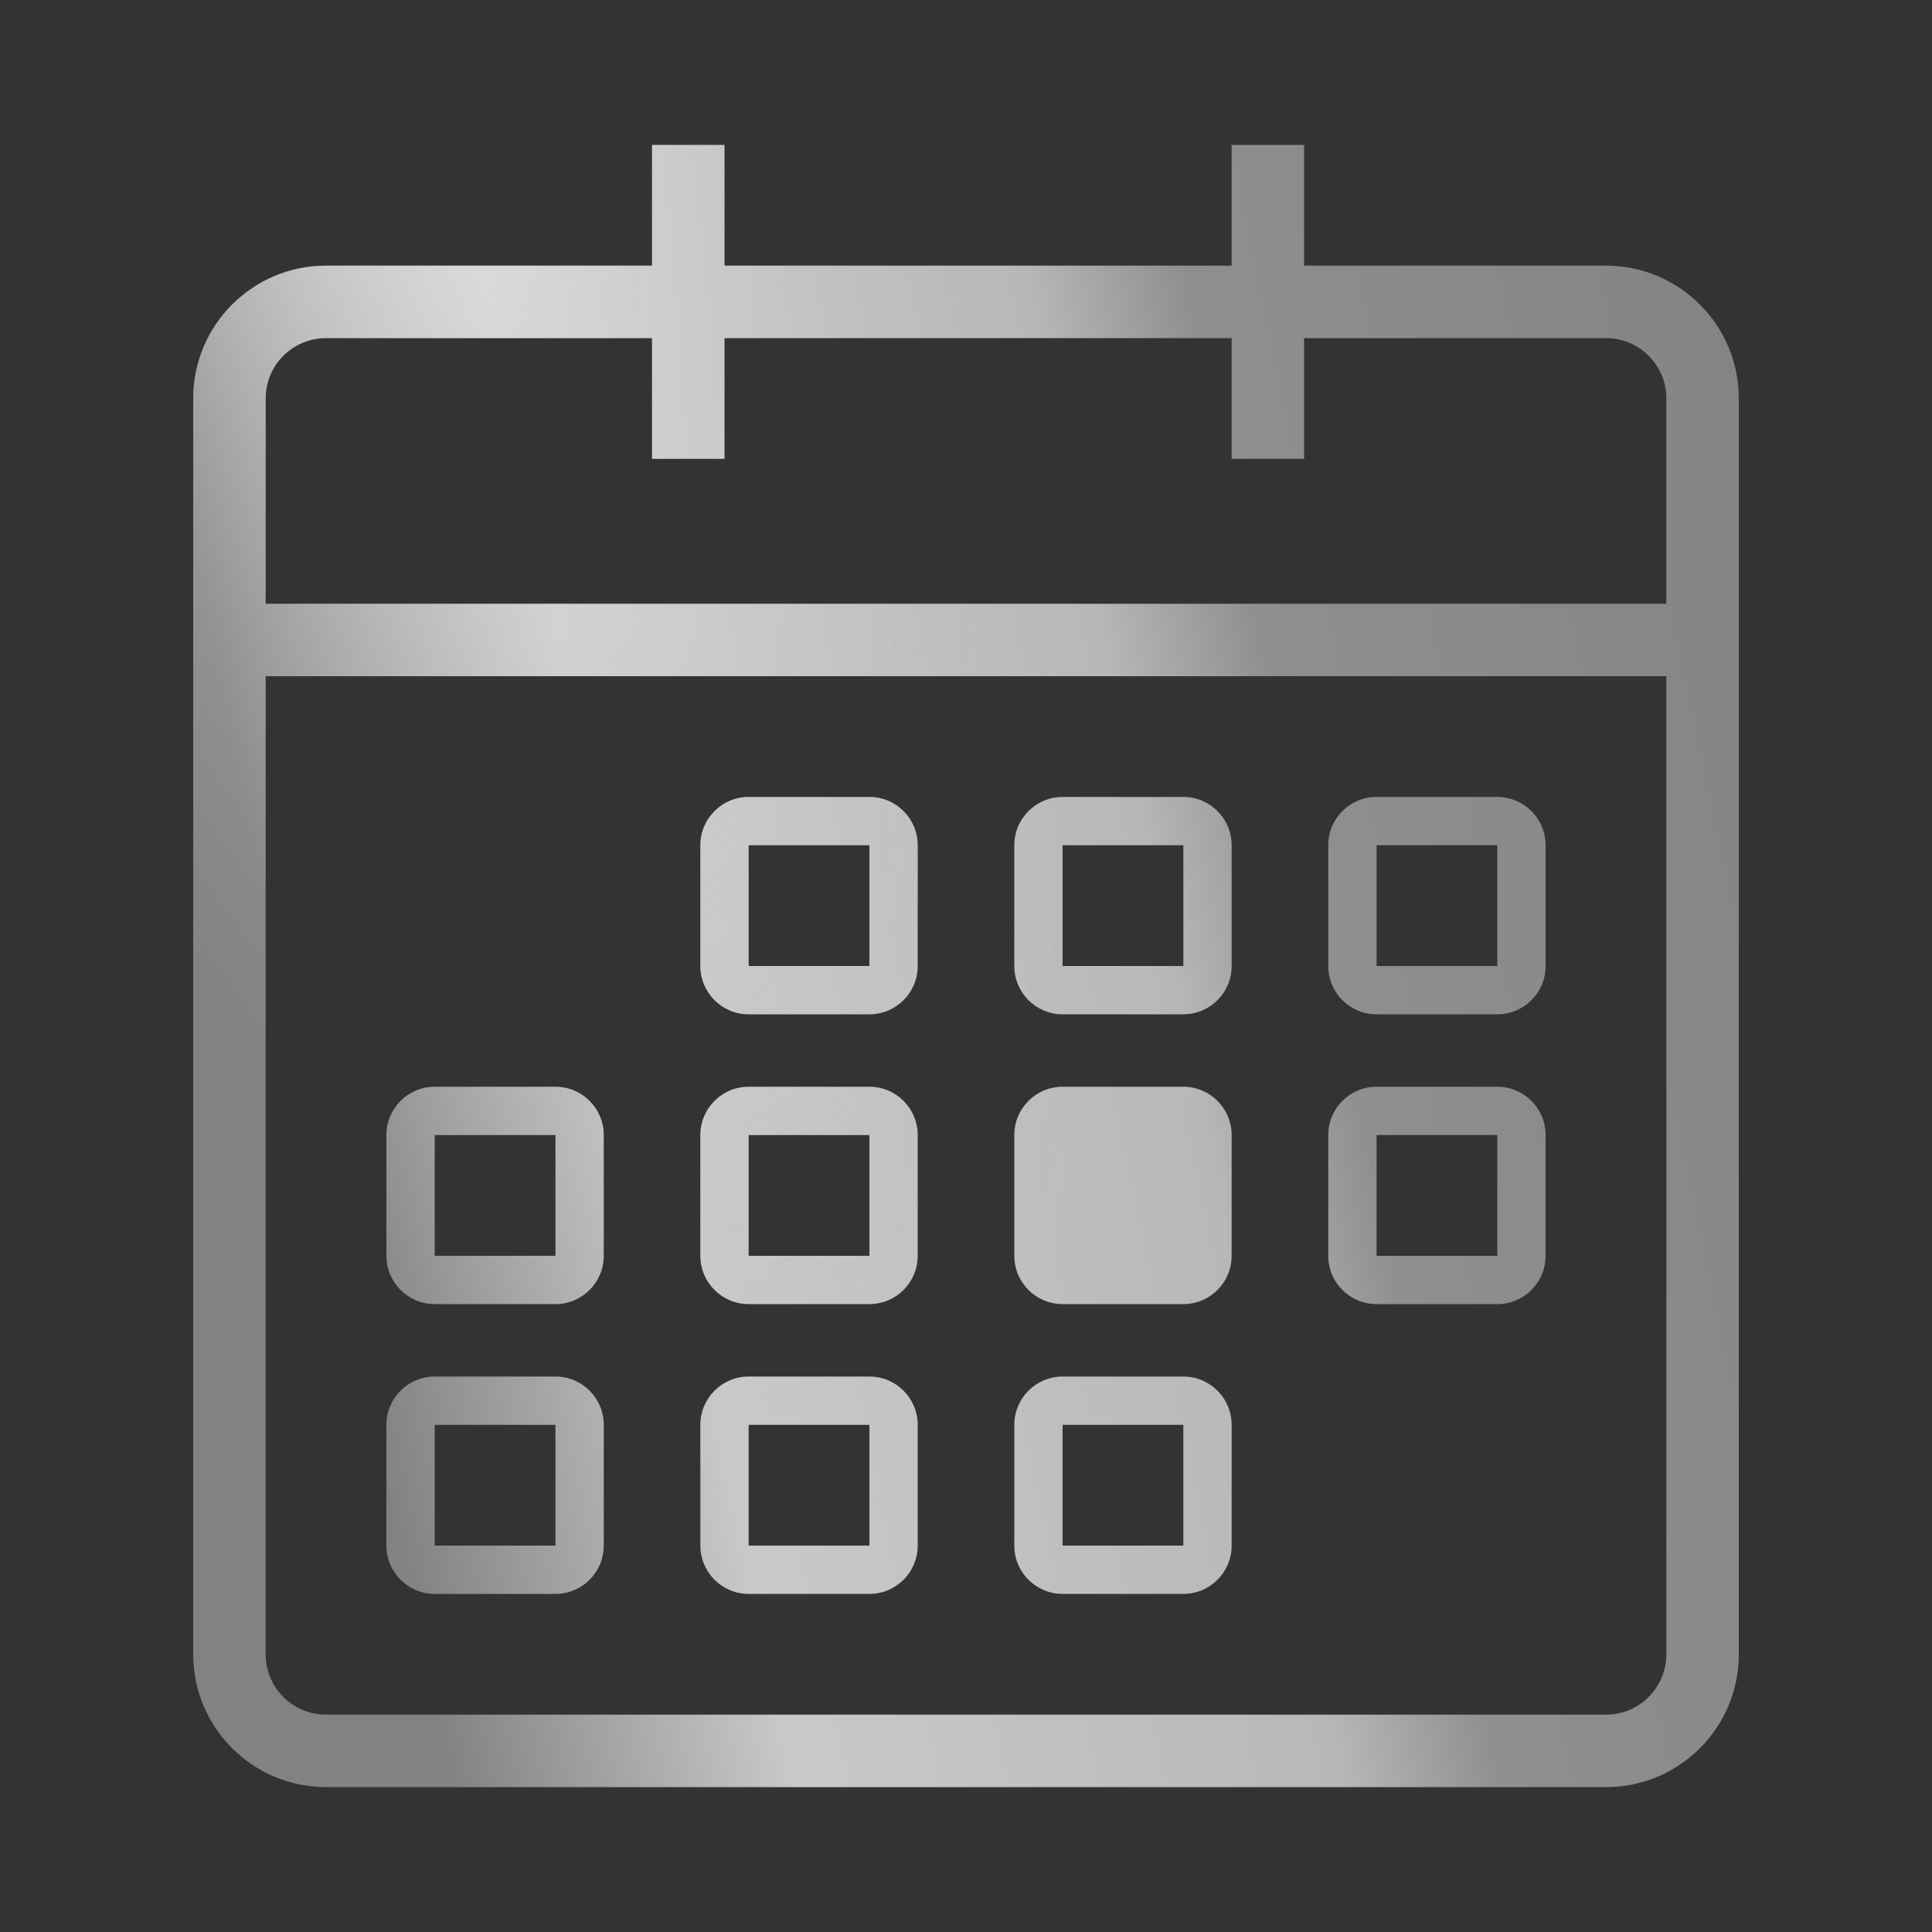
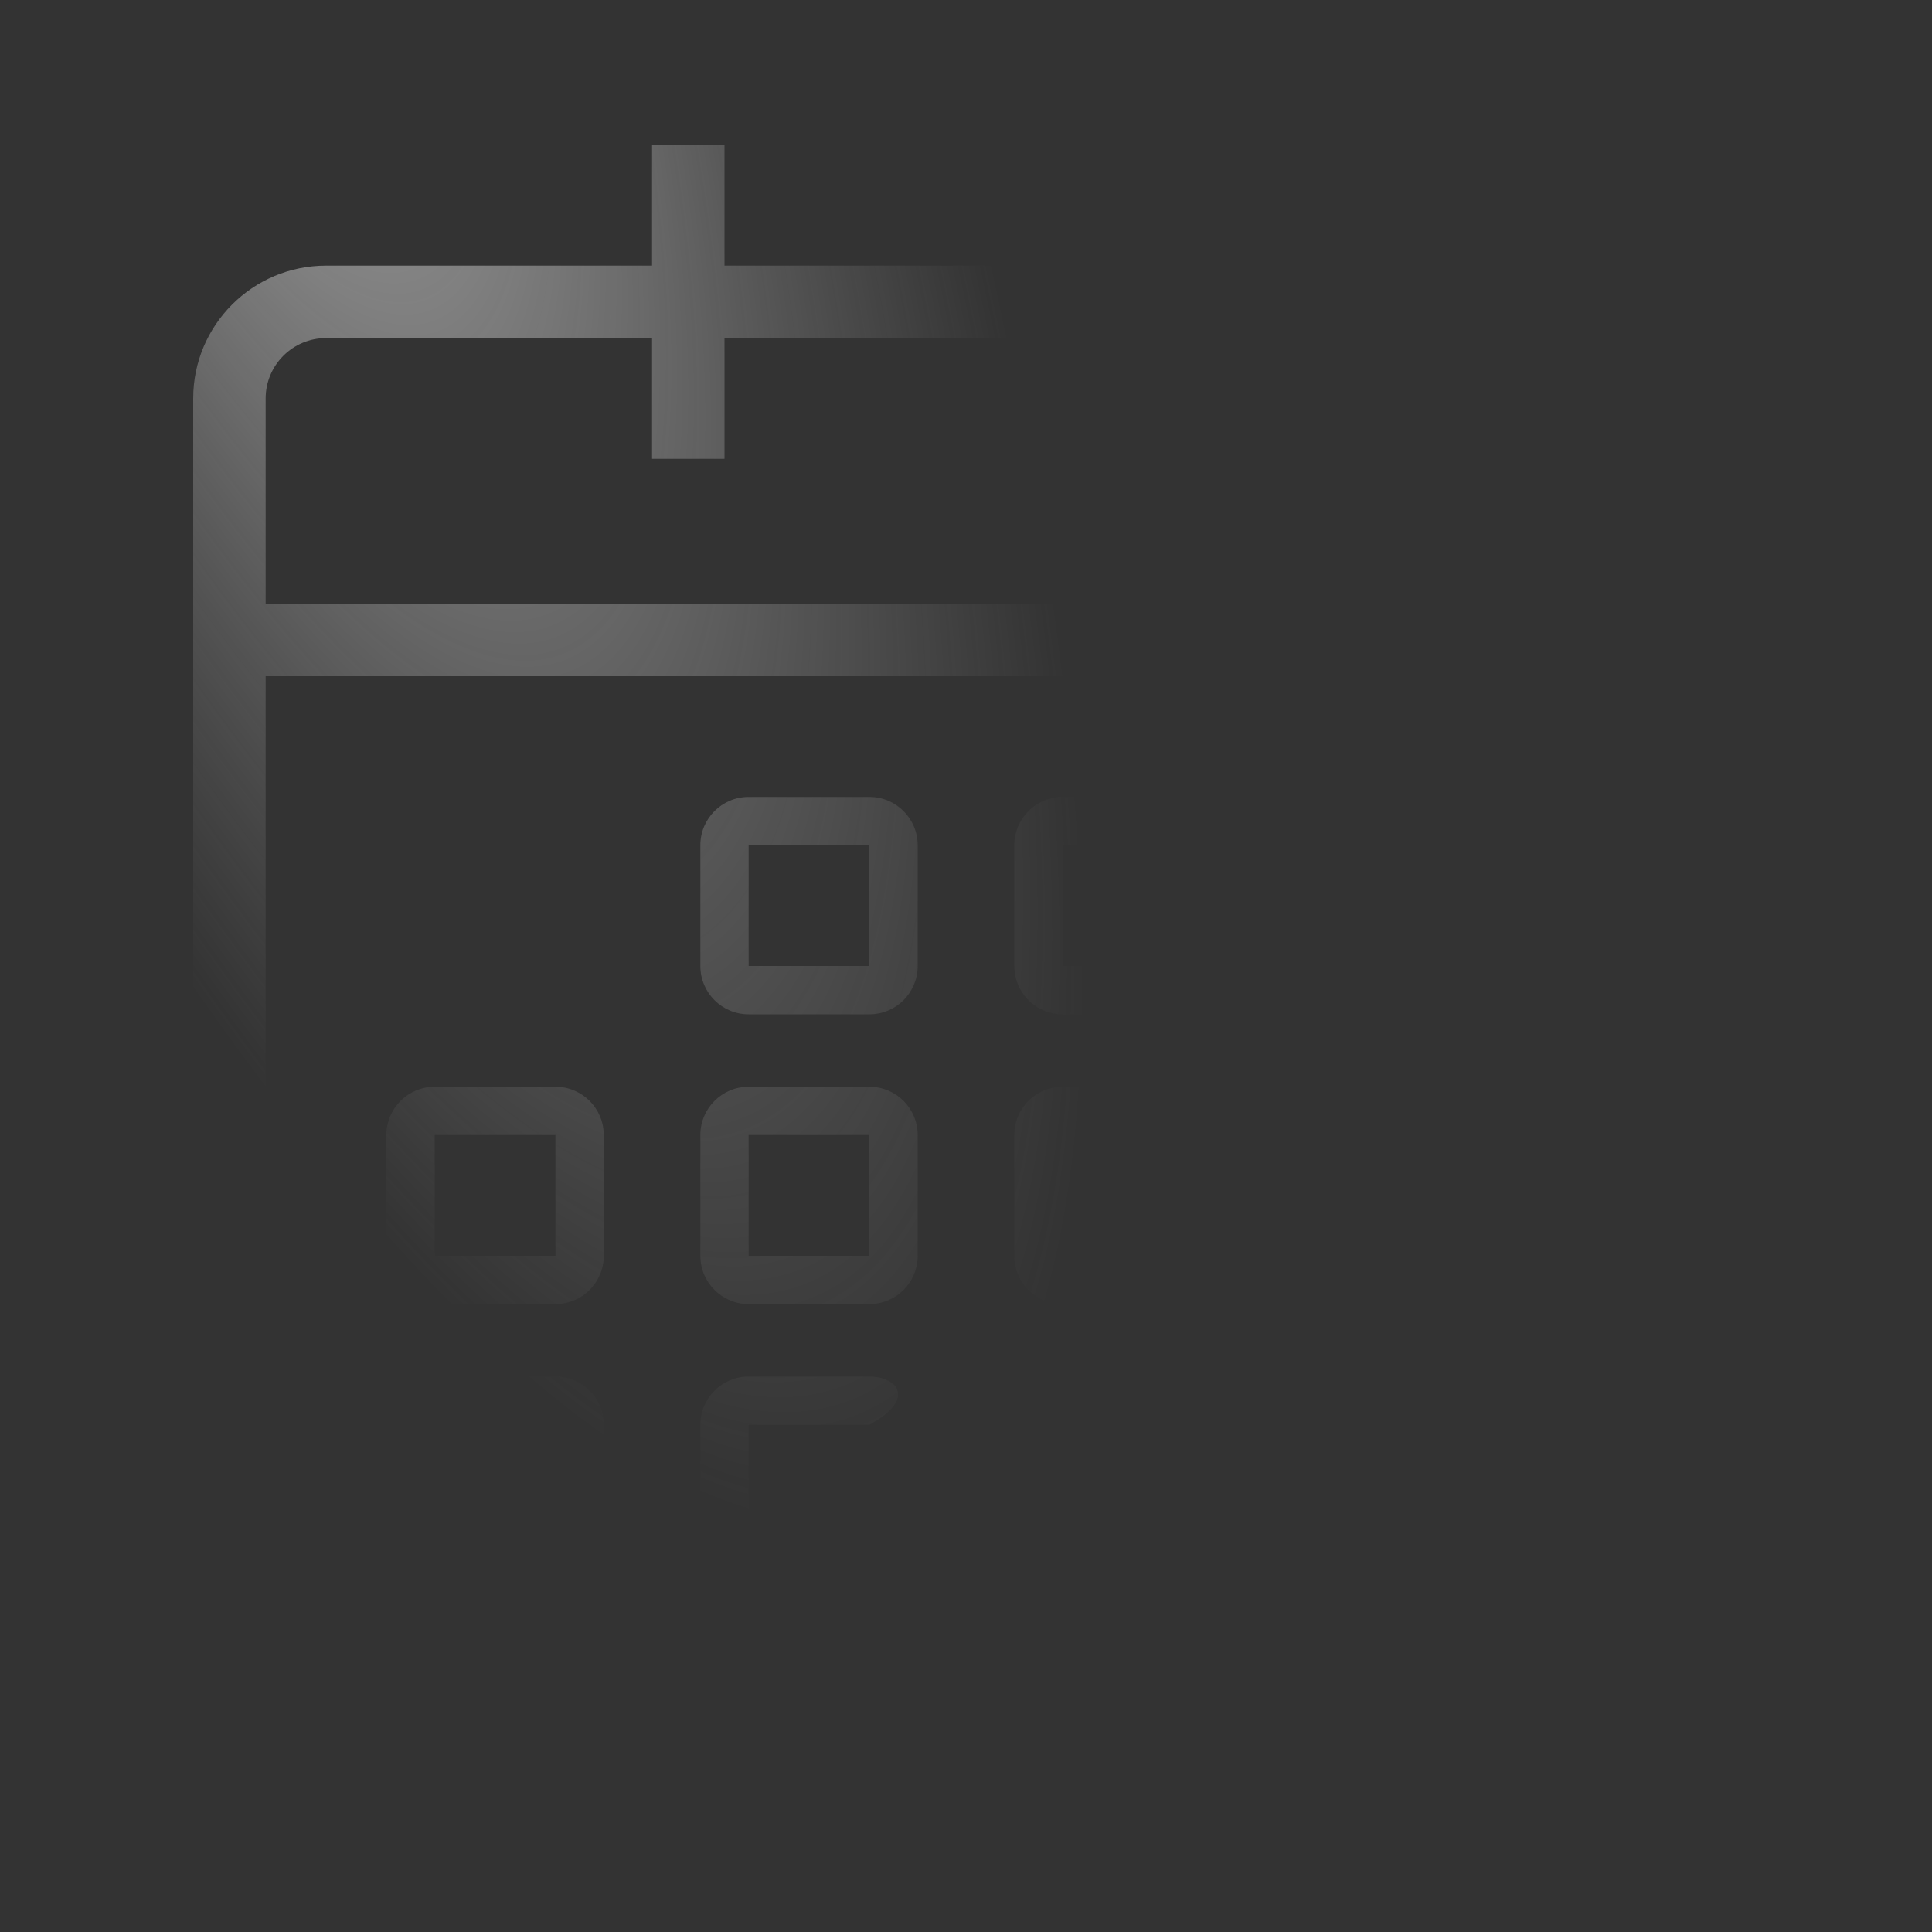
<svg xmlns="http://www.w3.org/2000/svg" width="80" height="80" viewBox="0 0 80 80" fill="none">
  <rect x="0" y="0" width="80" height="80" fill="#333333" stroke="none" />
-   <path fill-rule="evenodd" clip-rule="evenodd" d="M27 19H30V14H51V19H54V14H66.5C67.881 14 69 15.119 69 16.5V25H11V16.5C11 15.119 12.119 14 13.5 14H27V19ZM11 28V68.5C11 69.881 12.119 71 13.5 71H66.5C67.881 71 69 69.881 69 68.5V28H11ZM54 11H66.5C69.538 11 72 13.462 72 16.5V26.5V68.5C72 71.538 69.538 74 66.5 74H13.5C10.462 74 8 71.538 8 68.5V26.5V16.5C8 13.462 10.462 11 13.5 11H27V6H30V11H51V6H54V11ZM36 35H31V40H36V35ZM31 33C29.895 33 29 33.895 29 35V40C29 41.105 29.895 42 31 42H36C37.105 42 38 41.105 38 40V35C38 33.895 37.105 33 36 33H31ZM44 35H49V40H44V35ZM42 35C42 33.895 42.895 33 44 33H49C50.105 33 51 33.895 51 35V40C51 41.105 50.105 42 49 42H44C42.895 42 42 41.105 42 40V35ZM62 35H57V40H62V35ZM57 33C55.895 33 55 33.895 55 35V40C55 41.105 55.895 42 57 42H62C63.105 42 64 41.105 64 40V35C64 33.895 63.105 33 62 33H57ZM18 47H23V52H18V47ZM16 47C16 45.895 16.895 45 18 45H23C24.105 45 25 45.895 25 47V52C25 53.105 24.105 54 23 54H18C16.895 54 16 53.105 16 52V47ZM36 47H31V52H36V47ZM31 45C29.895 45 29 45.895 29 47V52C29 53.105 29.895 54 31 54H36C37.105 54 38 53.105 38 52V47C38 45.895 37.105 45 36 45H31ZM44 45C42.895 45 42 45.895 42 47V52C42 53.105 42.895 54 44 54H49C50.105 54 51 53.105 51 52V47C51 45.895 50.105 45 49 45H44ZM62 47H57V52H62V47ZM57 45C55.895 45 55 45.895 55 47V52C55 53.105 55.895 54 57 54H62C63.105 54 64 53.105 64 52V47C64 45.895 63.105 45 62 45H57ZM18 59H23V64H18V59ZM16 59C16 57.895 16.895 57 18 57H23C24.105 57 25 57.895 25 59V64C25 65.105 24.105 66 23 66H18C16.895 66 16 65.105 16 64V59ZM36 59H31V64H36V59ZM31 57C29.895 57 29 57.895 29 59V64C29 65.105 29.895 66 31 66H36C37.105 66 38 65.105 38 64V59C38 57.895 37.105 57 36 57H31ZM44 59H49V64H44V59ZM42 59C42 57.895 42.895 57 44 57H49C50.105 57 51 57.895 51 59V64C51 65.105 50.105 66 49 66H44C42.895 66 42 65.105 42 64V59Z" fill="url(#paint0_linear_1365_64756)" />
-   <path fill-rule="evenodd" clip-rule="evenodd" d="M27 19H30V14H51V19H54V14H66.5C67.881 14 69 15.119 69 16.5V25H11V16.5C11 15.119 12.119 14 13.5 14H27V19ZM11 28V68.5C11 69.881 12.119 71 13.5 71H66.5C67.881 71 69 69.881 69 68.5V28H11ZM54 11H66.5C69.538 11 72 13.462 72 16.5V26.5V68.5C72 71.538 69.538 74 66.5 74H13.5C10.462 74 8 71.538 8 68.5V26.5V16.5C8 13.462 10.462 11 13.5 11H27V6H30V11H51V6H54V11ZM36 35H31V40H36V35ZM31 33C29.895 33 29 33.895 29 35V40C29 41.105 29.895 42 31 42H36C37.105 42 38 41.105 38 40V35C38 33.895 37.105 33 36 33H31ZM44 35H49V40H44V35ZM42 35C42 33.895 42.895 33 44 33H49C50.105 33 51 33.895 51 35V40C51 41.105 50.105 42 49 42H44C42.895 42 42 41.105 42 40V35ZM62 35H57V40H62V35ZM57 33C55.895 33 55 33.895 55 35V40C55 41.105 55.895 42 57 42H62C63.105 42 64 41.105 64 40V35C64 33.895 63.105 33 62 33H57ZM18 47H23V52H18V47ZM16 47C16 45.895 16.895 45 18 45H23C24.105 45 25 45.895 25 47V52C25 53.105 24.105 54 23 54H18C16.895 54 16 53.105 16 52V47ZM36 47H31V52H36V47ZM31 45C29.895 45 29 45.895 29 47V52C29 53.105 29.895 54 31 54H36C37.105 54 38 53.105 38 52V47C38 45.895 37.105 45 36 45H31ZM44 45C42.895 45 42 45.895 42 47V52C42 53.105 42.895 54 44 54H49C50.105 54 51 53.105 51 52V47C51 45.895 50.105 45 49 45H44ZM62 47H57V52H62V47ZM57 45C55.895 45 55 45.895 55 47V52C55 53.105 55.895 54 57 54H62C63.105 54 64 53.105 64 52V47C64 45.895 63.105 45 62 45H57ZM18 59H23V64H18V59ZM16 59C16 57.895 16.895 57 18 57H23C24.105 57 25 57.895 25 59V64C25 65.105 24.105 66 23 66H18C16.895 66 16 65.105 16 64V59ZM36 59H31V64H36V59ZM31 57C29.895 57 29 57.895 29 59V64C29 65.105 29.895 66 31 66H36C37.105 66 38 65.105 38 64V59C38 57.895 37.105 57 36 57H31ZM44 59H49V64H44V59ZM42 59C42 57.895 42.895 57 44 57H49C50.105 57 51 57.895 51 59V64C51 65.105 50.105 66 49 66H44C42.895 66 42 65.105 42 64V59Z" fill="url(#paint1_radial_1365_64756)" fill-opacity="0.5" />
+   <path fill-rule="evenodd" clip-rule="evenodd" d="M27 19H30V14H51V19H54V14H66.5C67.881 14 69 15.119 69 16.5V25H11V16.5C11 15.119 12.119 14 13.5 14H27V19ZM11 28V68.5C11 69.881 12.119 71 13.5 71H66.5C67.881 71 69 69.881 69 68.5V28H11ZM54 11H66.5C69.538 11 72 13.462 72 16.5V26.5V68.5C72 71.538 69.538 74 66.5 74H13.5C10.462 74 8 71.538 8 68.5V26.5V16.5C8 13.462 10.462 11 13.5 11H27V6H30V11H51V6H54V11ZM36 35H31V40H36V35ZM31 33C29.895 33 29 33.895 29 35V40C29 41.105 29.895 42 31 42H36C37.105 42 38 41.105 38 40V35C38 33.895 37.105 33 36 33H31ZM44 35H49V40H44V35ZM42 35C42 33.895 42.895 33 44 33H49C50.105 33 51 33.895 51 35V40C51 41.105 50.105 42 49 42H44C42.895 42 42 41.105 42 40V35ZM62 35H57V40H62V35ZM57 33C55.895 33 55 33.895 55 35V40C55 41.105 55.895 42 57 42H62C63.105 42 64 41.105 64 40V35C64 33.895 63.105 33 62 33H57ZM18 47H23V52H18V47ZM16 47C16 45.895 16.895 45 18 45H23C24.105 45 25 45.895 25 47V52C25 53.105 24.105 54 23 54H18C16.895 54 16 53.105 16 52V47ZM36 47H31V52H36V47ZM31 45C29.895 45 29 45.895 29 47V52C29 53.105 29.895 54 31 54H36C37.105 54 38 53.105 38 52V47C38 45.895 37.105 45 36 45H31ZM44 45C42.895 45 42 45.895 42 47V52C42 53.105 42.895 54 44 54H49C50.105 54 51 53.105 51 52V47C51 45.895 50.105 45 49 45H44ZM62 47H57V52H62V47ZM57 45C55.895 45 55 45.895 55 47V52C55 53.105 55.895 54 57 54H62C63.105 54 64 53.105 64 52V47C64 45.895 63.105 45 62 45H57ZM18 59H23V64H18V59ZM16 59C16 57.895 16.895 57 18 57H23C24.105 57 25 57.895 25 59V64C25 65.105 24.105 66 23 66H18C16.895 66 16 65.105 16 64V59ZM36 59H31V64H36V59ZM31 57C29.895 57 29 57.895 29 59V64C29 65.105 29.895 66 31 66H36V59C38 57.895 37.105 57 36 57H31ZM44 59H49V64H44V59ZM42 59C42 57.895 42.895 57 44 57H49C50.105 57 51 57.895 51 59V64C51 65.105 50.105 66 49 66H44C42.895 66 42 65.105 42 64V59Z" fill="url(#paint1_radial_1365_64756)" fill-opacity="0.5" />
  <defs>
    <linearGradient id="paint0_linear_1365_64756" x1="7.969" y1="54.173" x2="99.543" y2="34.953" gradientUnits="userSpaceOnUse">
      <stop offset="0.068" stop-color="#828282" />
      <stop offset="0.219" stop-color="#C9C9C9" />
      <stop offset="0.453" stop-color="#B8B8B8" />
      <stop offset="0.524" stop-color="#8F8F8F" />
      <stop offset="0.797" stop-color="#828282" />
      <stop offset="0.896" stop-color="#8F8F8F" />
      <stop offset="1" stop-color="#767676" />
    </linearGradient>
    <radialGradient id="paint1_radial_1365_64756" cx="0" cy="0" r="1" gradientUnits="userSpaceOnUse" gradientTransform="translate(6.798 -15.412) rotate(68.801) scale(83.377 25.074)">
      <stop offset="0.209" stop-color="white" />
      <stop offset="1" stop-color="#C2C2C2" stop-opacity="0" />
    </radialGradient>
  </defs>
</svg>